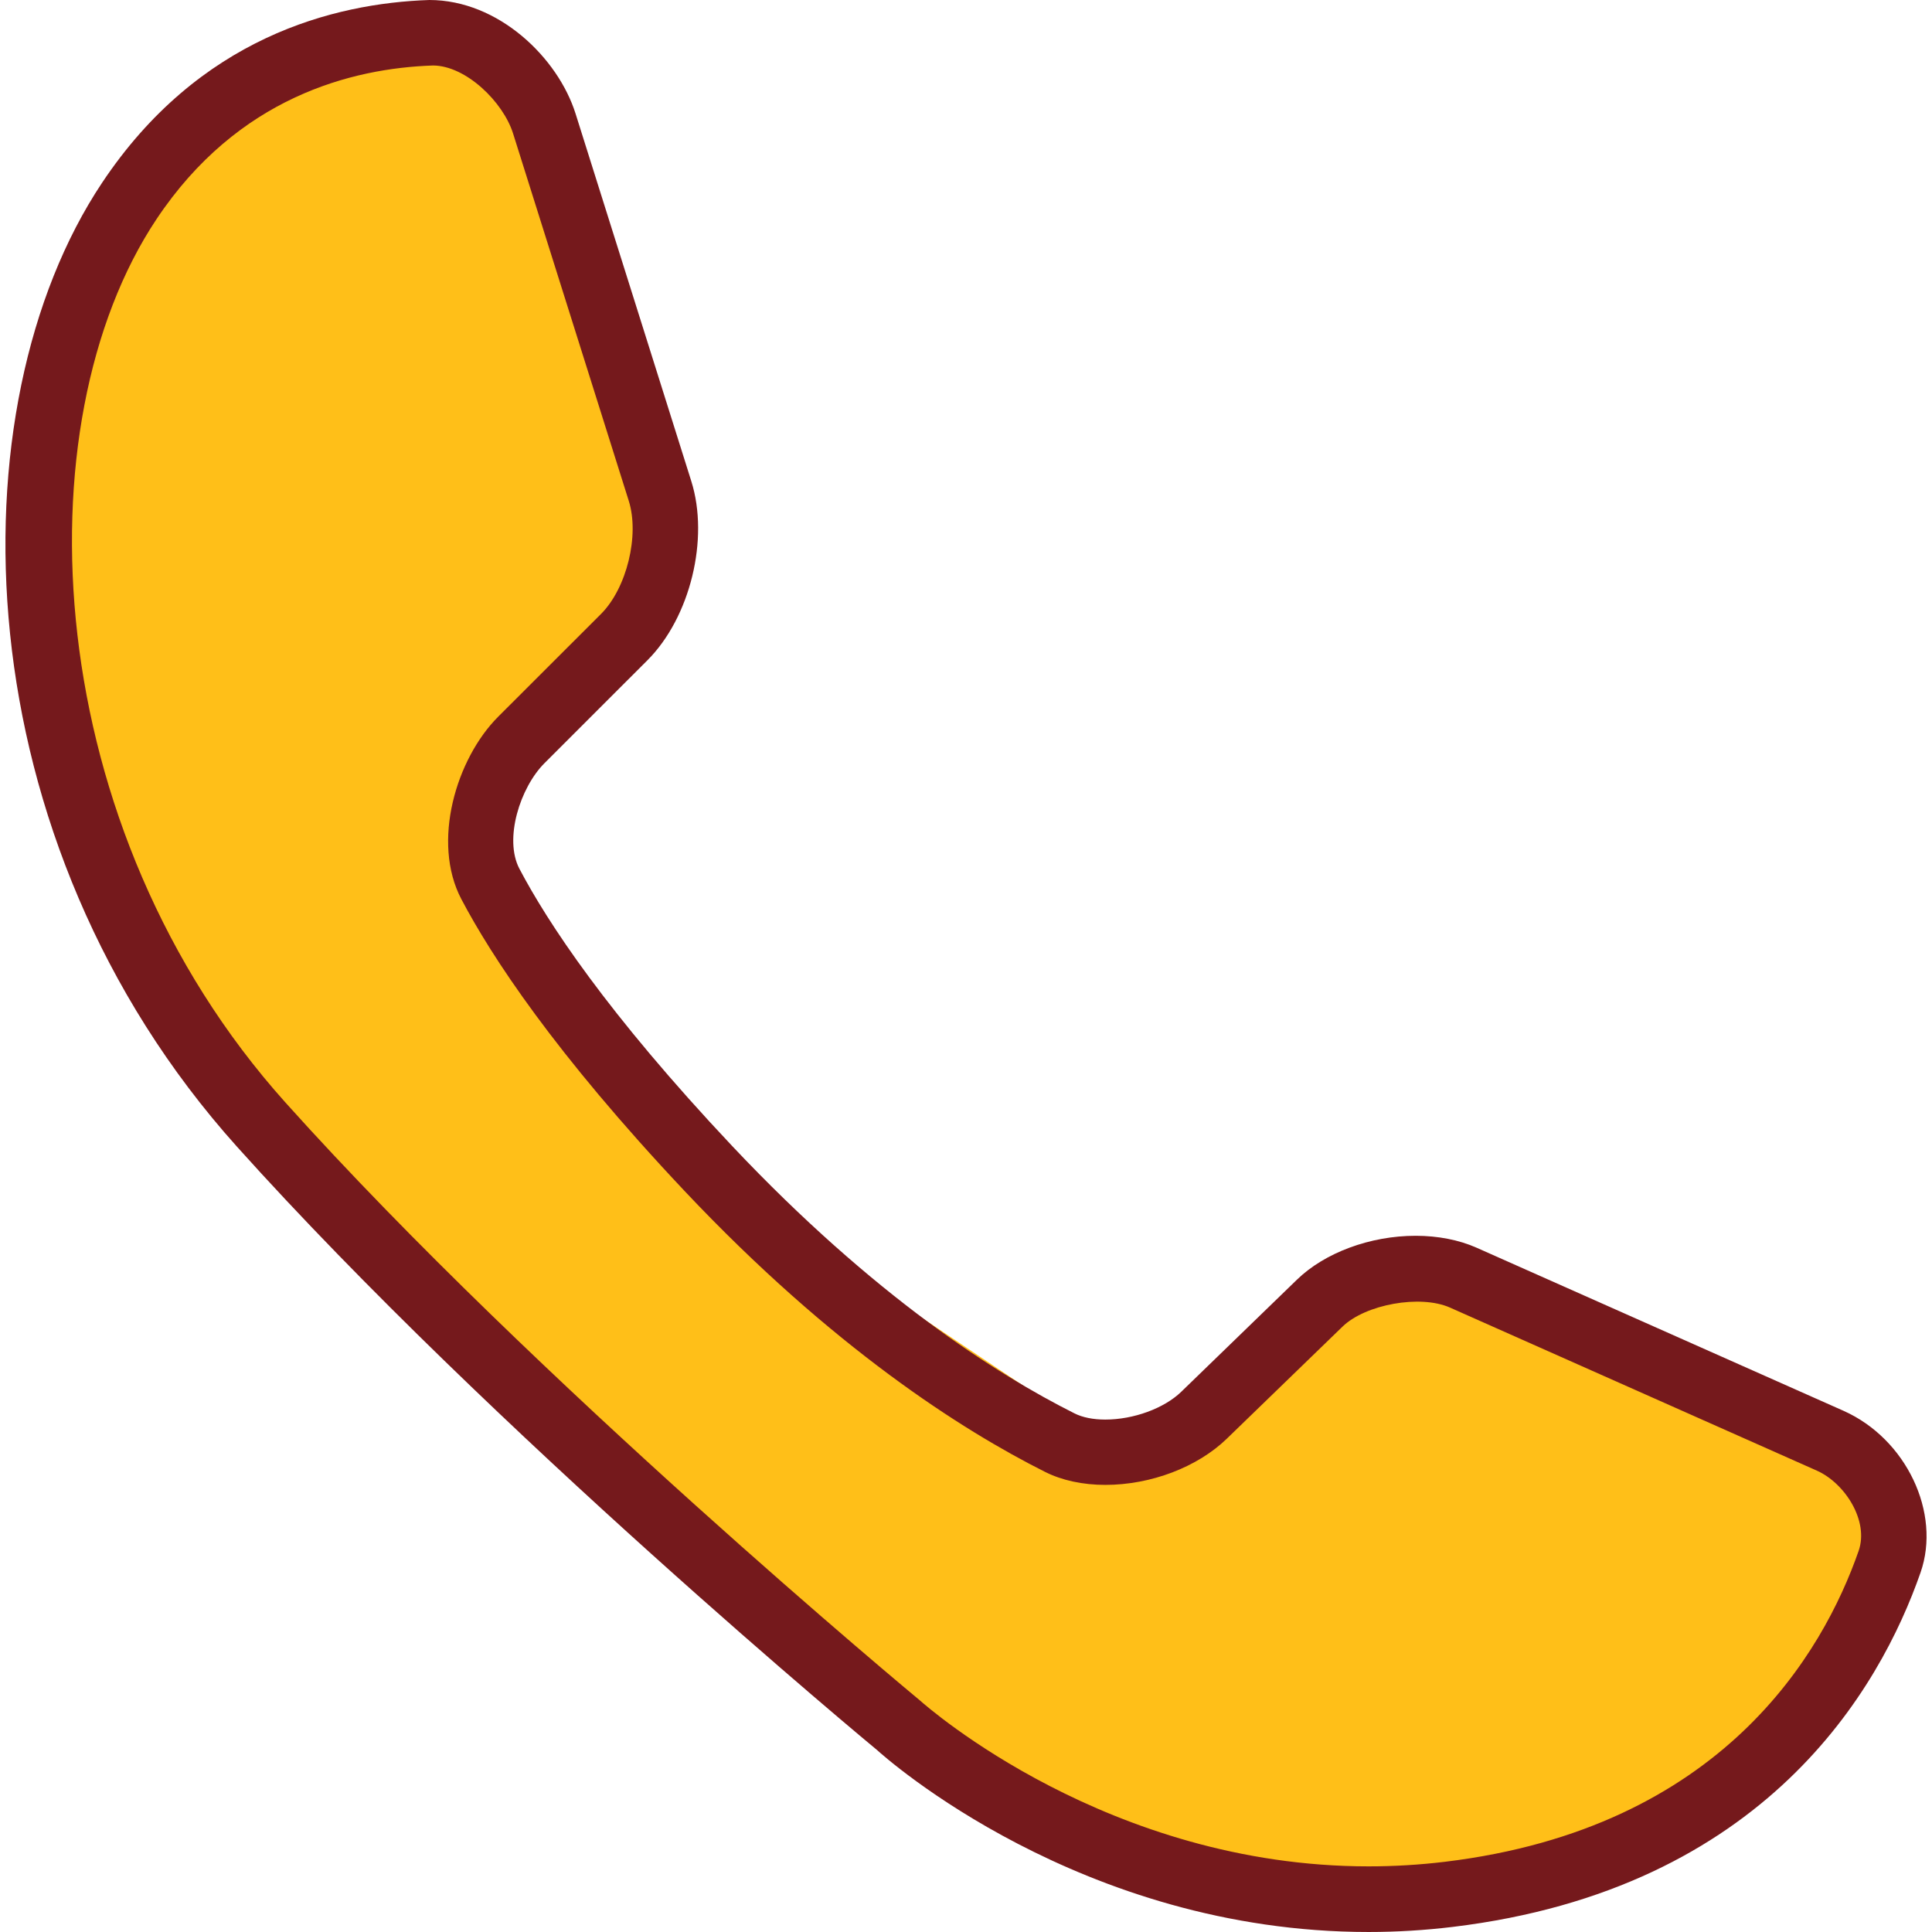
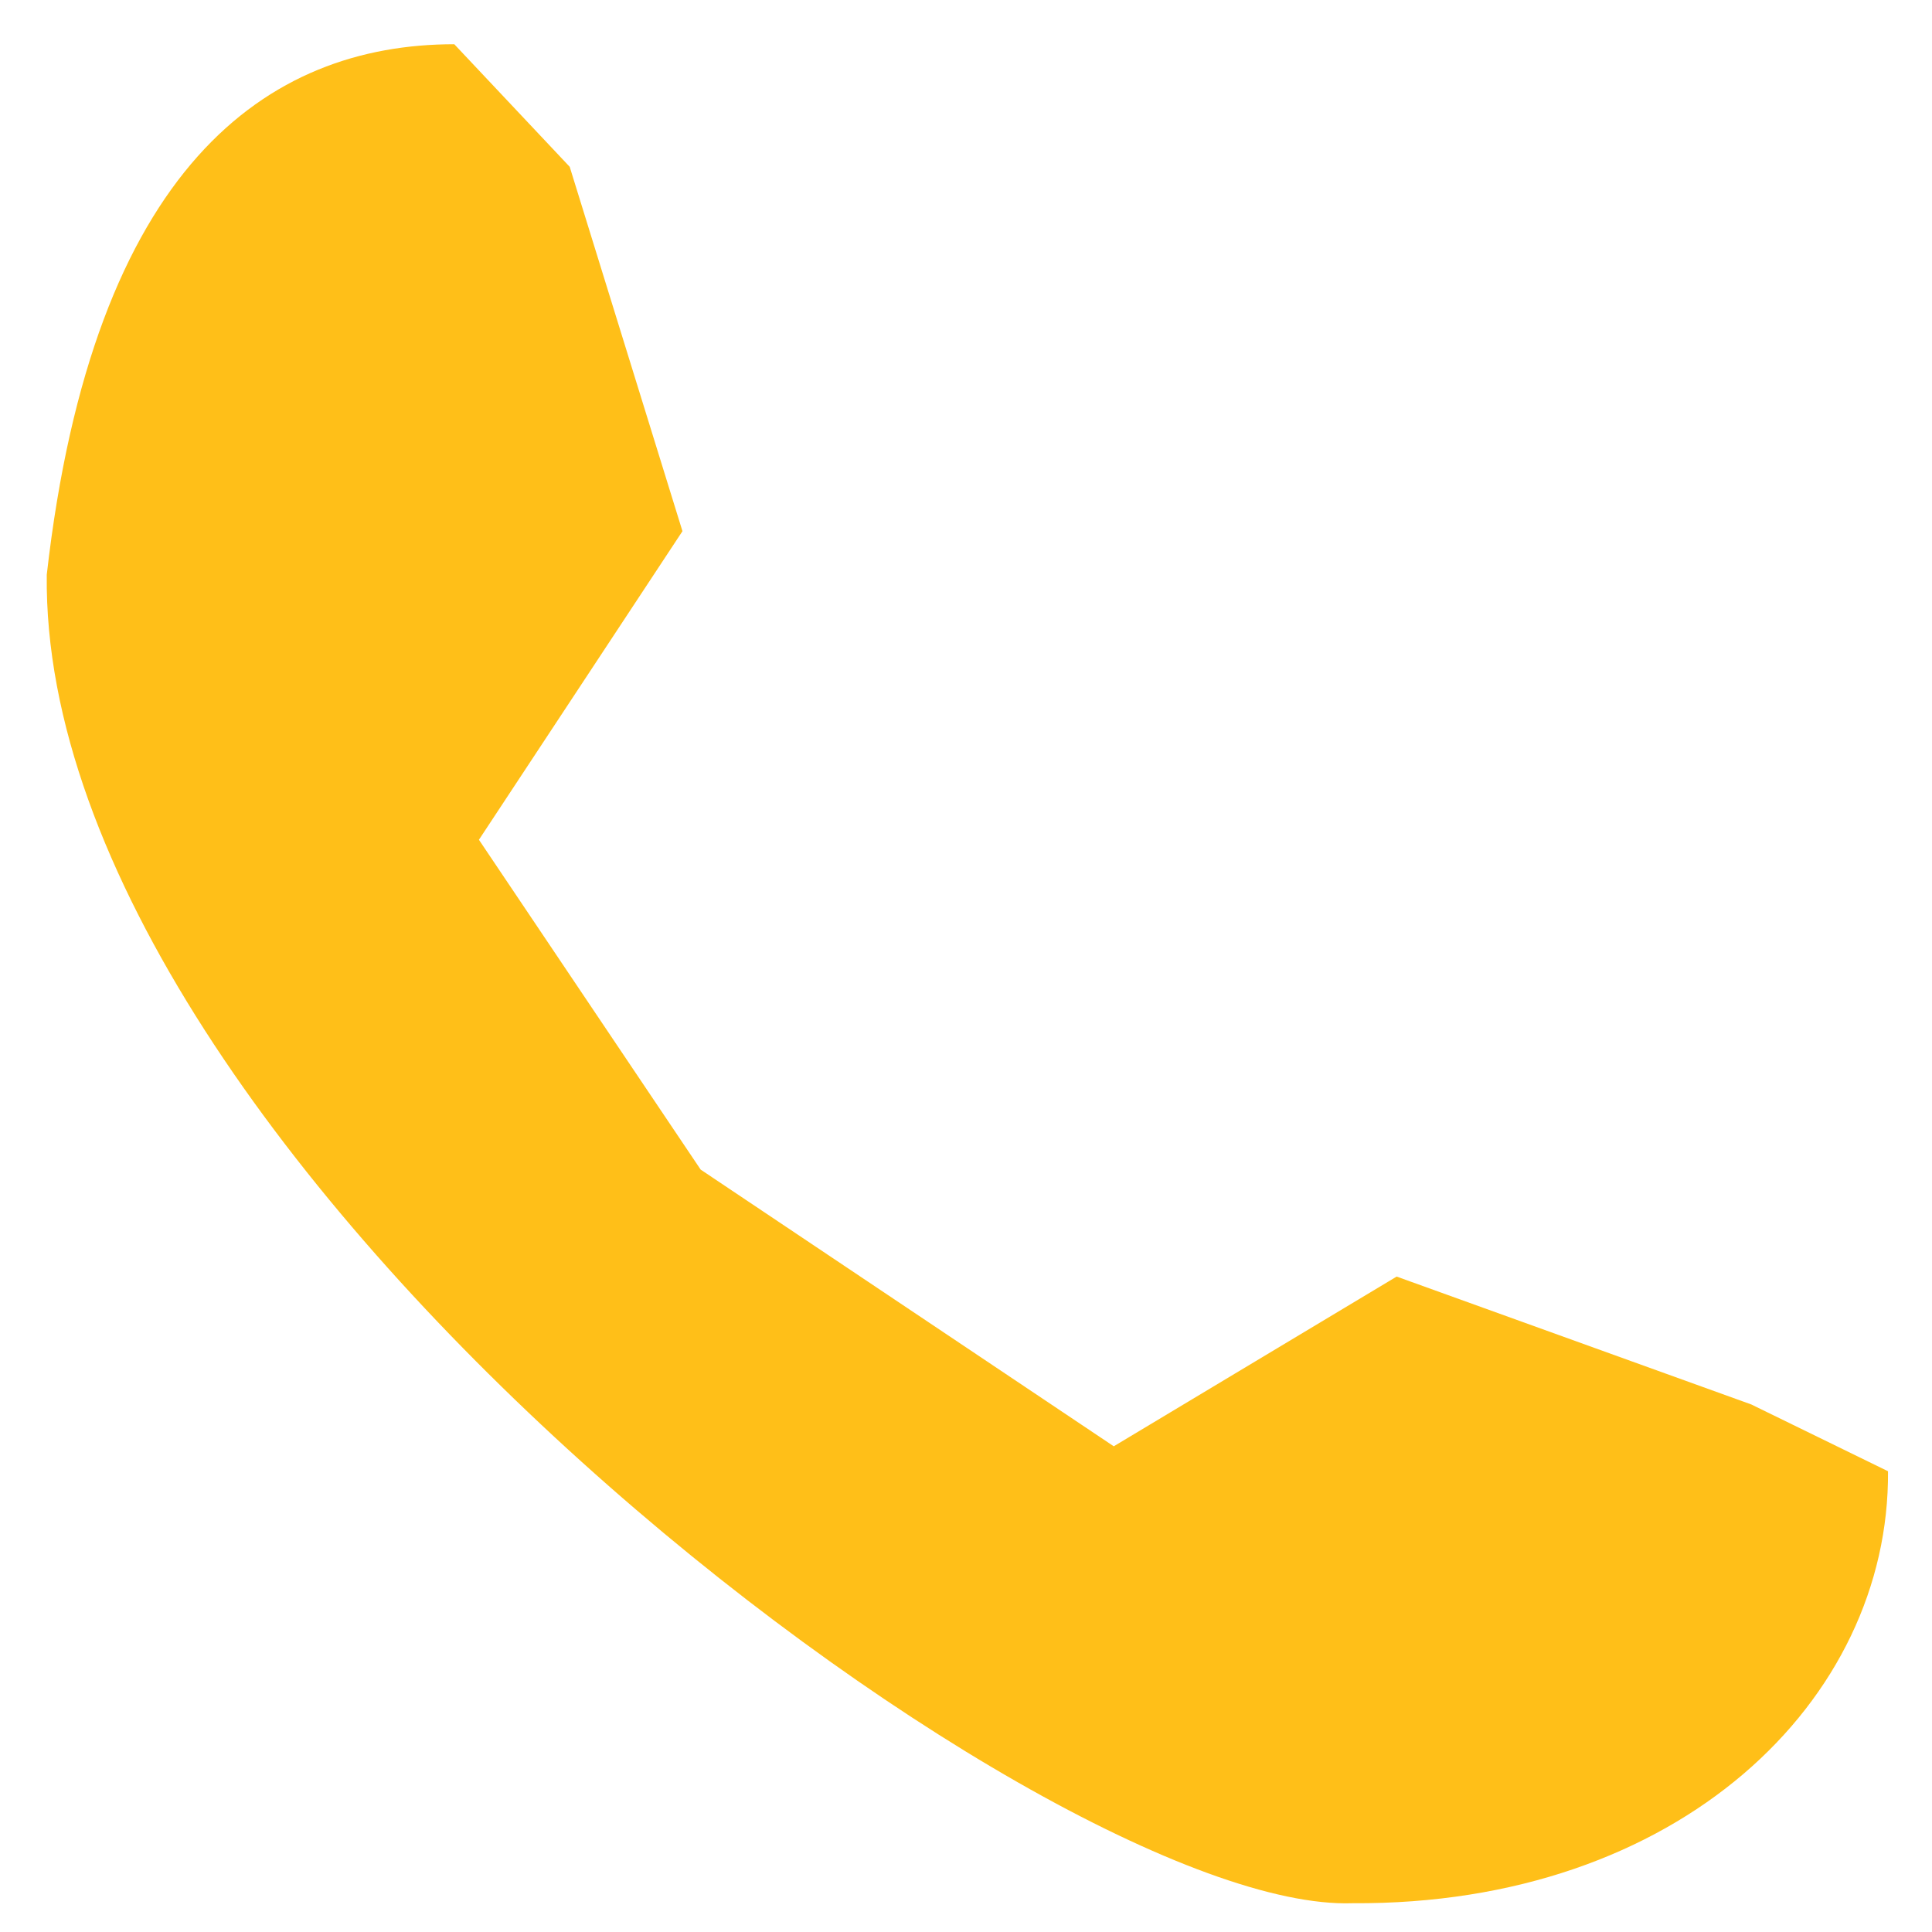
<svg xmlns="http://www.w3.org/2000/svg" xmlns:ns1="http://www.inkscape.org/namespaces/inkscape" xmlns:ns2="http://sodipodi.sourceforge.net/DTD/sodipodi-0.dtd" ns1:version="1.0 (4035a4fb49, 2020-05-01)" ns2:docname="telefono.svg" xml:space="preserve" style="enable-background:new 0 0 349.325 349.324;" viewBox="0 0 349.325 349.324" height="349.324px" width="349.325px" y="0px" x="0px" id="Capa_1" version="1.1">
  <defs id="defs41">
	
</defs>
  <ns2:namedview ns1:current-layer="Capa_1" ns1:window-maximized="1" ns1:window-y="-8" ns1:window-x="-8" ns1:cy="84.901193" ns1:cx="159.95597" ns1:zoom="2.0808927" ns1:pagecheckerboard="true" ns1:showpageshadow="false" showgrid="false" id="namedview39" ns1:window-height="705" ns1:window-width="1366" ns1:pageshadow="2" ns1:pageopacity="0" guidetolerance="10" gridtolerance="10" objecttolerance="10" borderopacity="1" bordercolor="#666666" pagecolor="#ffffff" />
  <path ns2:nodetypes="cccccccccccc" d="M -67.754,80.44 C -9.442,33.307 28.366,39.407 52.256,63.005 l -1,30.449 -32.35,61.469 -65.525,14.359 -14.024,70.728 17.194,87.962 57.839,13.656 28.822,61.295 8.868,25.893 c -29.188,29.945 -82.315,29.95 -123.676,-11.484 -40.643,-37.428 -71.837,-262.053 3.843,-336.891 z" transform="matrix(0.717,-0.697,0.709,0.705,0,0)" style="fill:#ffbf18;fill-opacity:1;stroke:none;stroke-width:27.149;paint-order:stroke fill markers" id="rect870" />
  <g style="fill:#75191c;fill-opacity:1" id="g4">
-     <path style="fill:#75191c;fill-opacity:1" d="M 18.451,33.056 C -8.6,73.651 -6.972,151.824 42.83,207.313 c 46.215,51.491 115.158,108.634 115.735,109.101 1.478,1.341 36.774,32.91 88.89,32.91 5.043,0 10.161,-0.31 15.214,-0.919 56.533,-6.83 77.256,-43.071 84.579,-64.059 3.782,-10.801 -2.585,-24.196 -13.914,-29.254 L 266.985,225.6 c -3.184,-1.411 -6.992,-2.158 -11.015,-2.158 -8.2,0 -16.432,3.042 -21.47,7.937 l -20.911,20.262 c -3.107,3.011 -8.627,5.032 -13.746,5.032 -2.188,0 -4.118,-0.386 -5.57,-1.122 -14.116,-7.079 -36.3,-21.211 -61.857,-48.307 -22.681,-24.07 -33.456,-40.568 -38.506,-50.173 -2.821,-5.373 0.127,-14.678 4.552,-19.096 l 18.603,-18.596 c 7.734,-7.734 11.217,-21.962 7.924,-32.39 L 104.07,20.556 C 100.887,10.453 90.149,0 77.629,0 60.288,0.584 35.942,6.795 18.451,33.056 Z M 78.292,11.842 c 5.979,0.025 12.688,6.614 14.472,12.279 l 20.921,66.43 c 1.976,6.249 -0.366,15.8 -5.001,20.444 l -18.606,18.59 c -7.599,7.6 -12.093,22.673 -6.66,32.989 5.39,10.248 16.765,27.729 40.37,52.783 26.743,28.351 50.196,43.259 65.158,50.77 3.067,1.544 6.846,2.356 10.903,2.356 8.231,0 16.655,-3.199 21.978,-8.358 l 20.91,-20.256 c 4.164,-4.037 14.062,-5.825 19.419,-3.453 l 66.354,29.492 c 5.058,2.25 9.45,9.075 7.551,14.508 -6.413,18.393 -24.663,50.15 -74.804,56.214 -4.58,0.553 -9.221,0.827 -13.802,0.827 -46.996,0 -79.704,-28.741 -81.133,-30.011 C 165.652,306.892 97.03,249.948 51.646,199.386 7.081,149.737 3.598,76.686 28.302,39.619 43.002,17.562 63.591,12.34 78.292,11.842 Z" id="path2" />
-   </g>
+     </g>
  <g id="g8">
</g>
  <g id="g10">
</g>
  <g id="g12">
</g>
  <g id="g14">
</g>
  <g id="g16">
</g>
  <g id="g18">
</g>
  <g id="g20">
</g>
  <g id="g22">
</g>
  <g id="g24">
</g>
  <g id="g26">
</g>
  <g id="g28">
</g>
  <g id="g30">
</g>
  <g id="g32">
</g>
  <g id="g34">
</g>
  <g id="g36">
</g>
</svg>